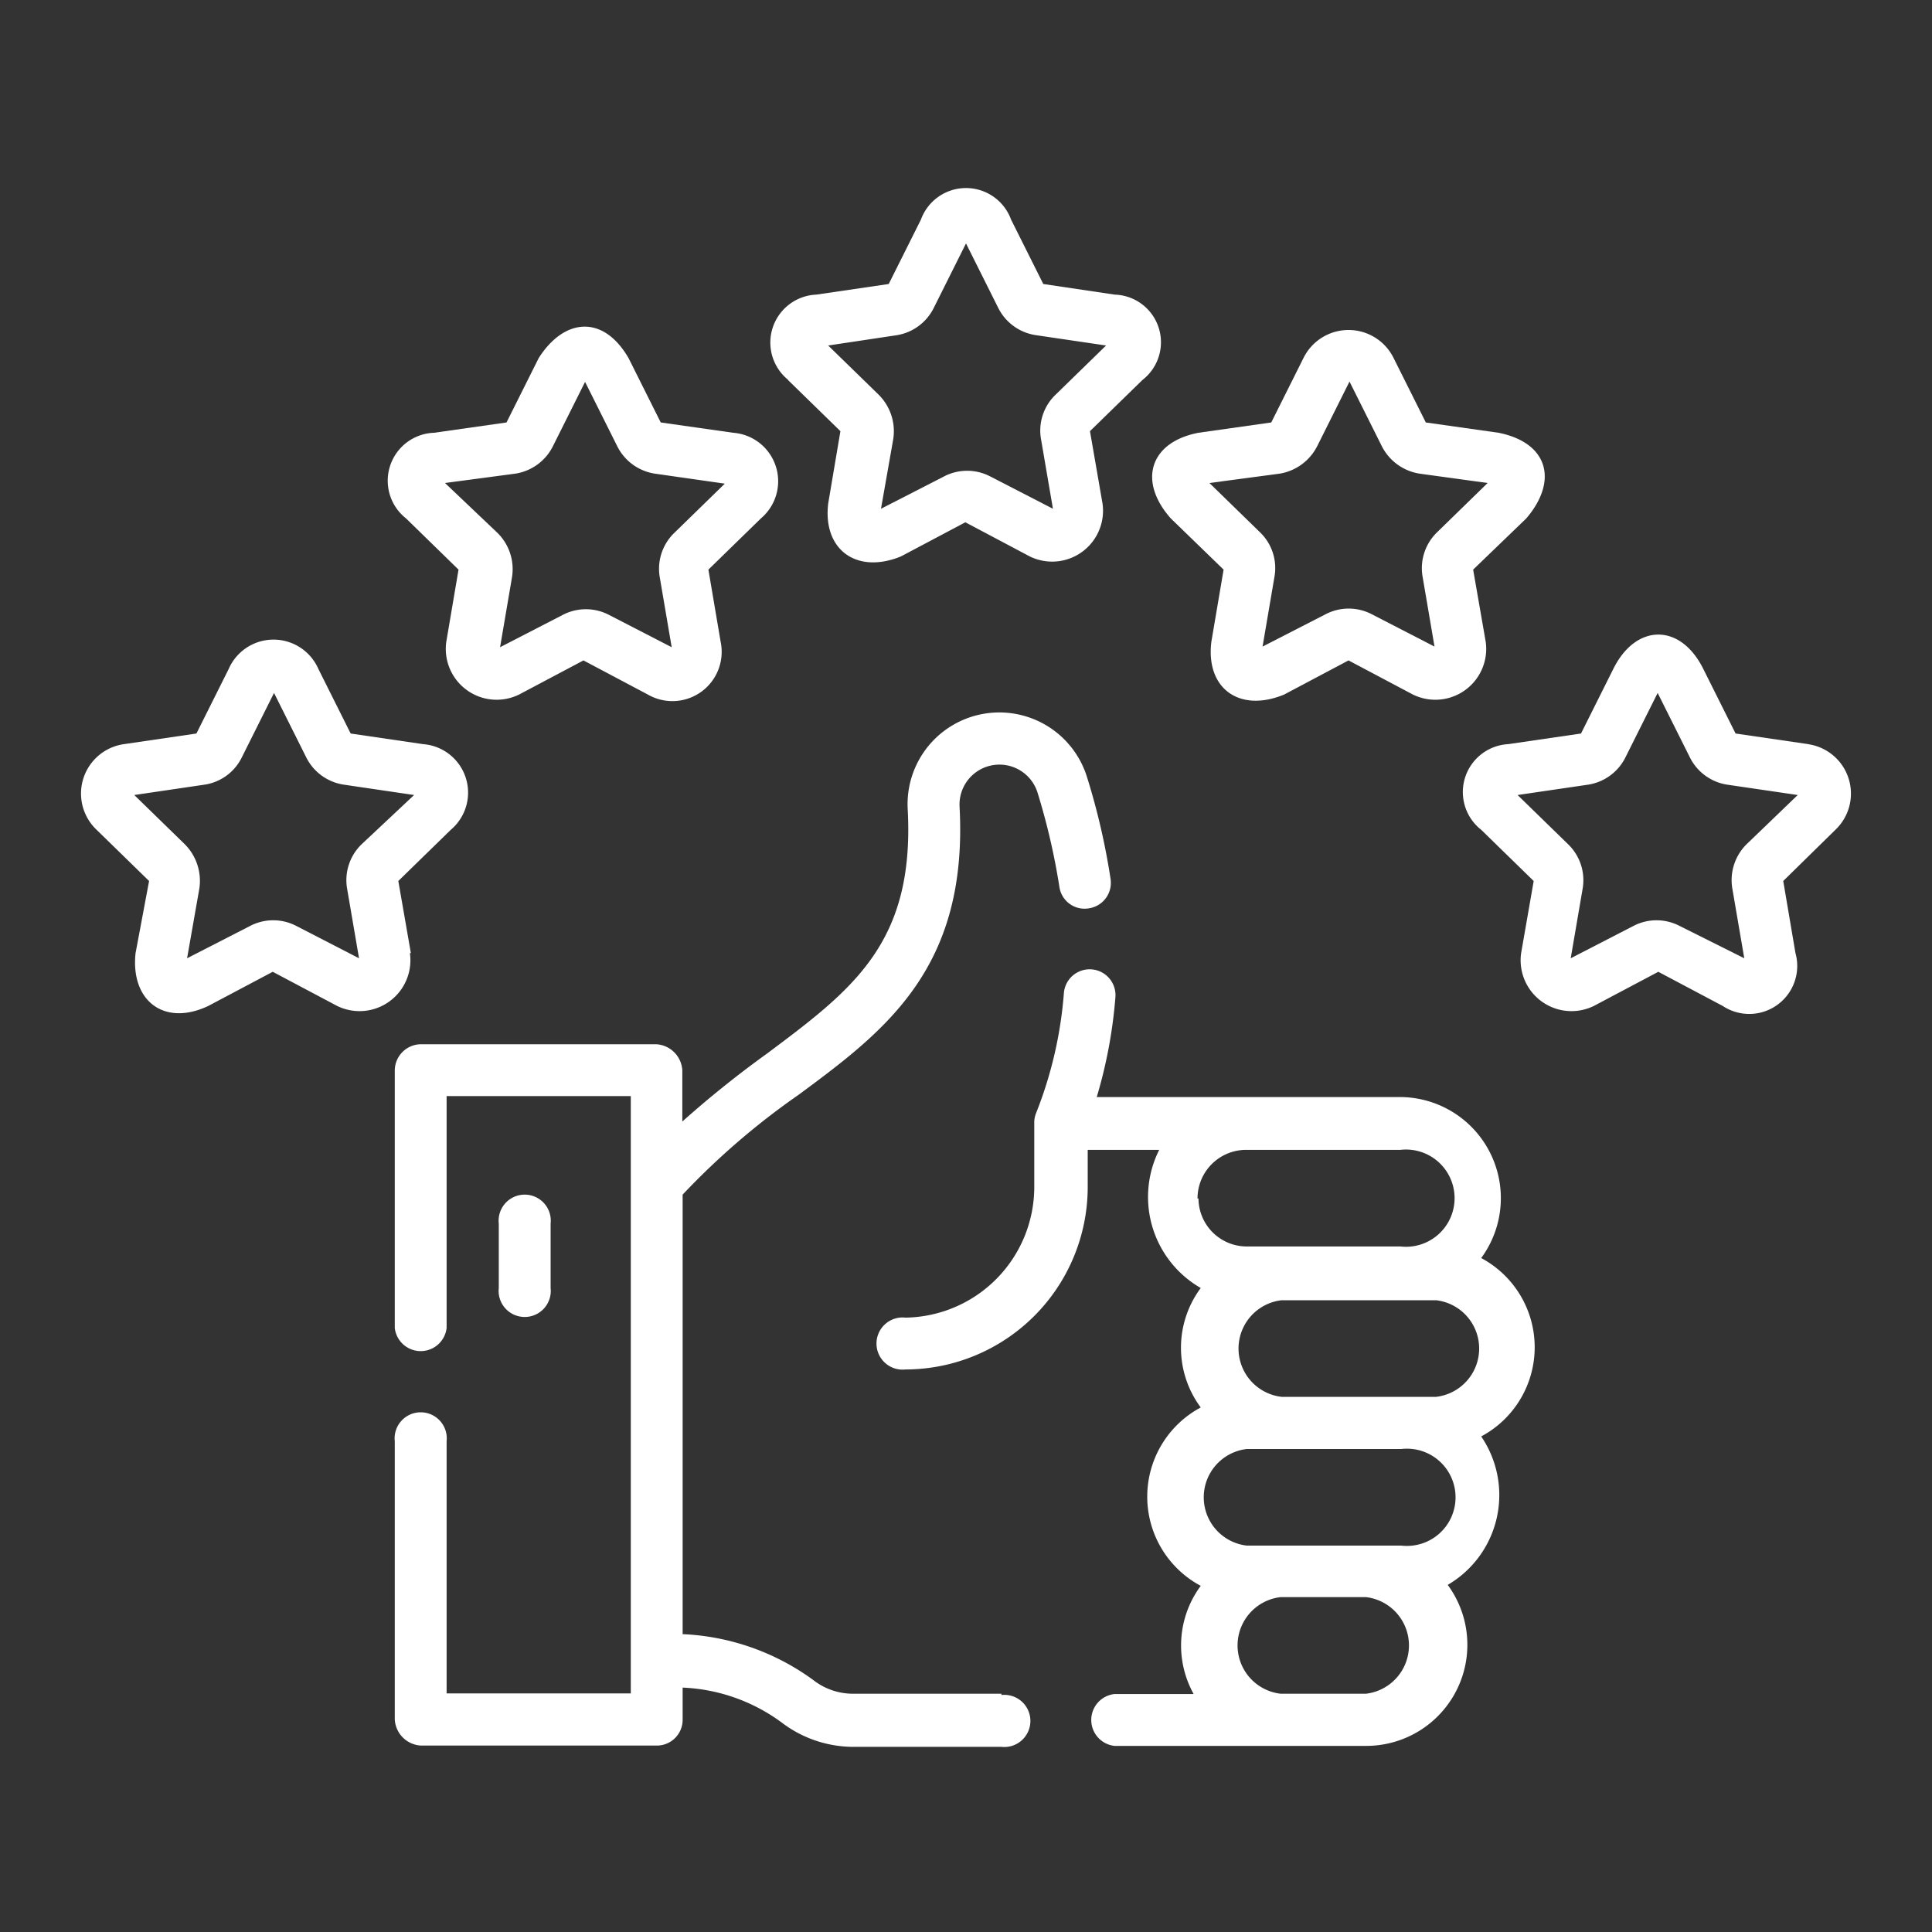
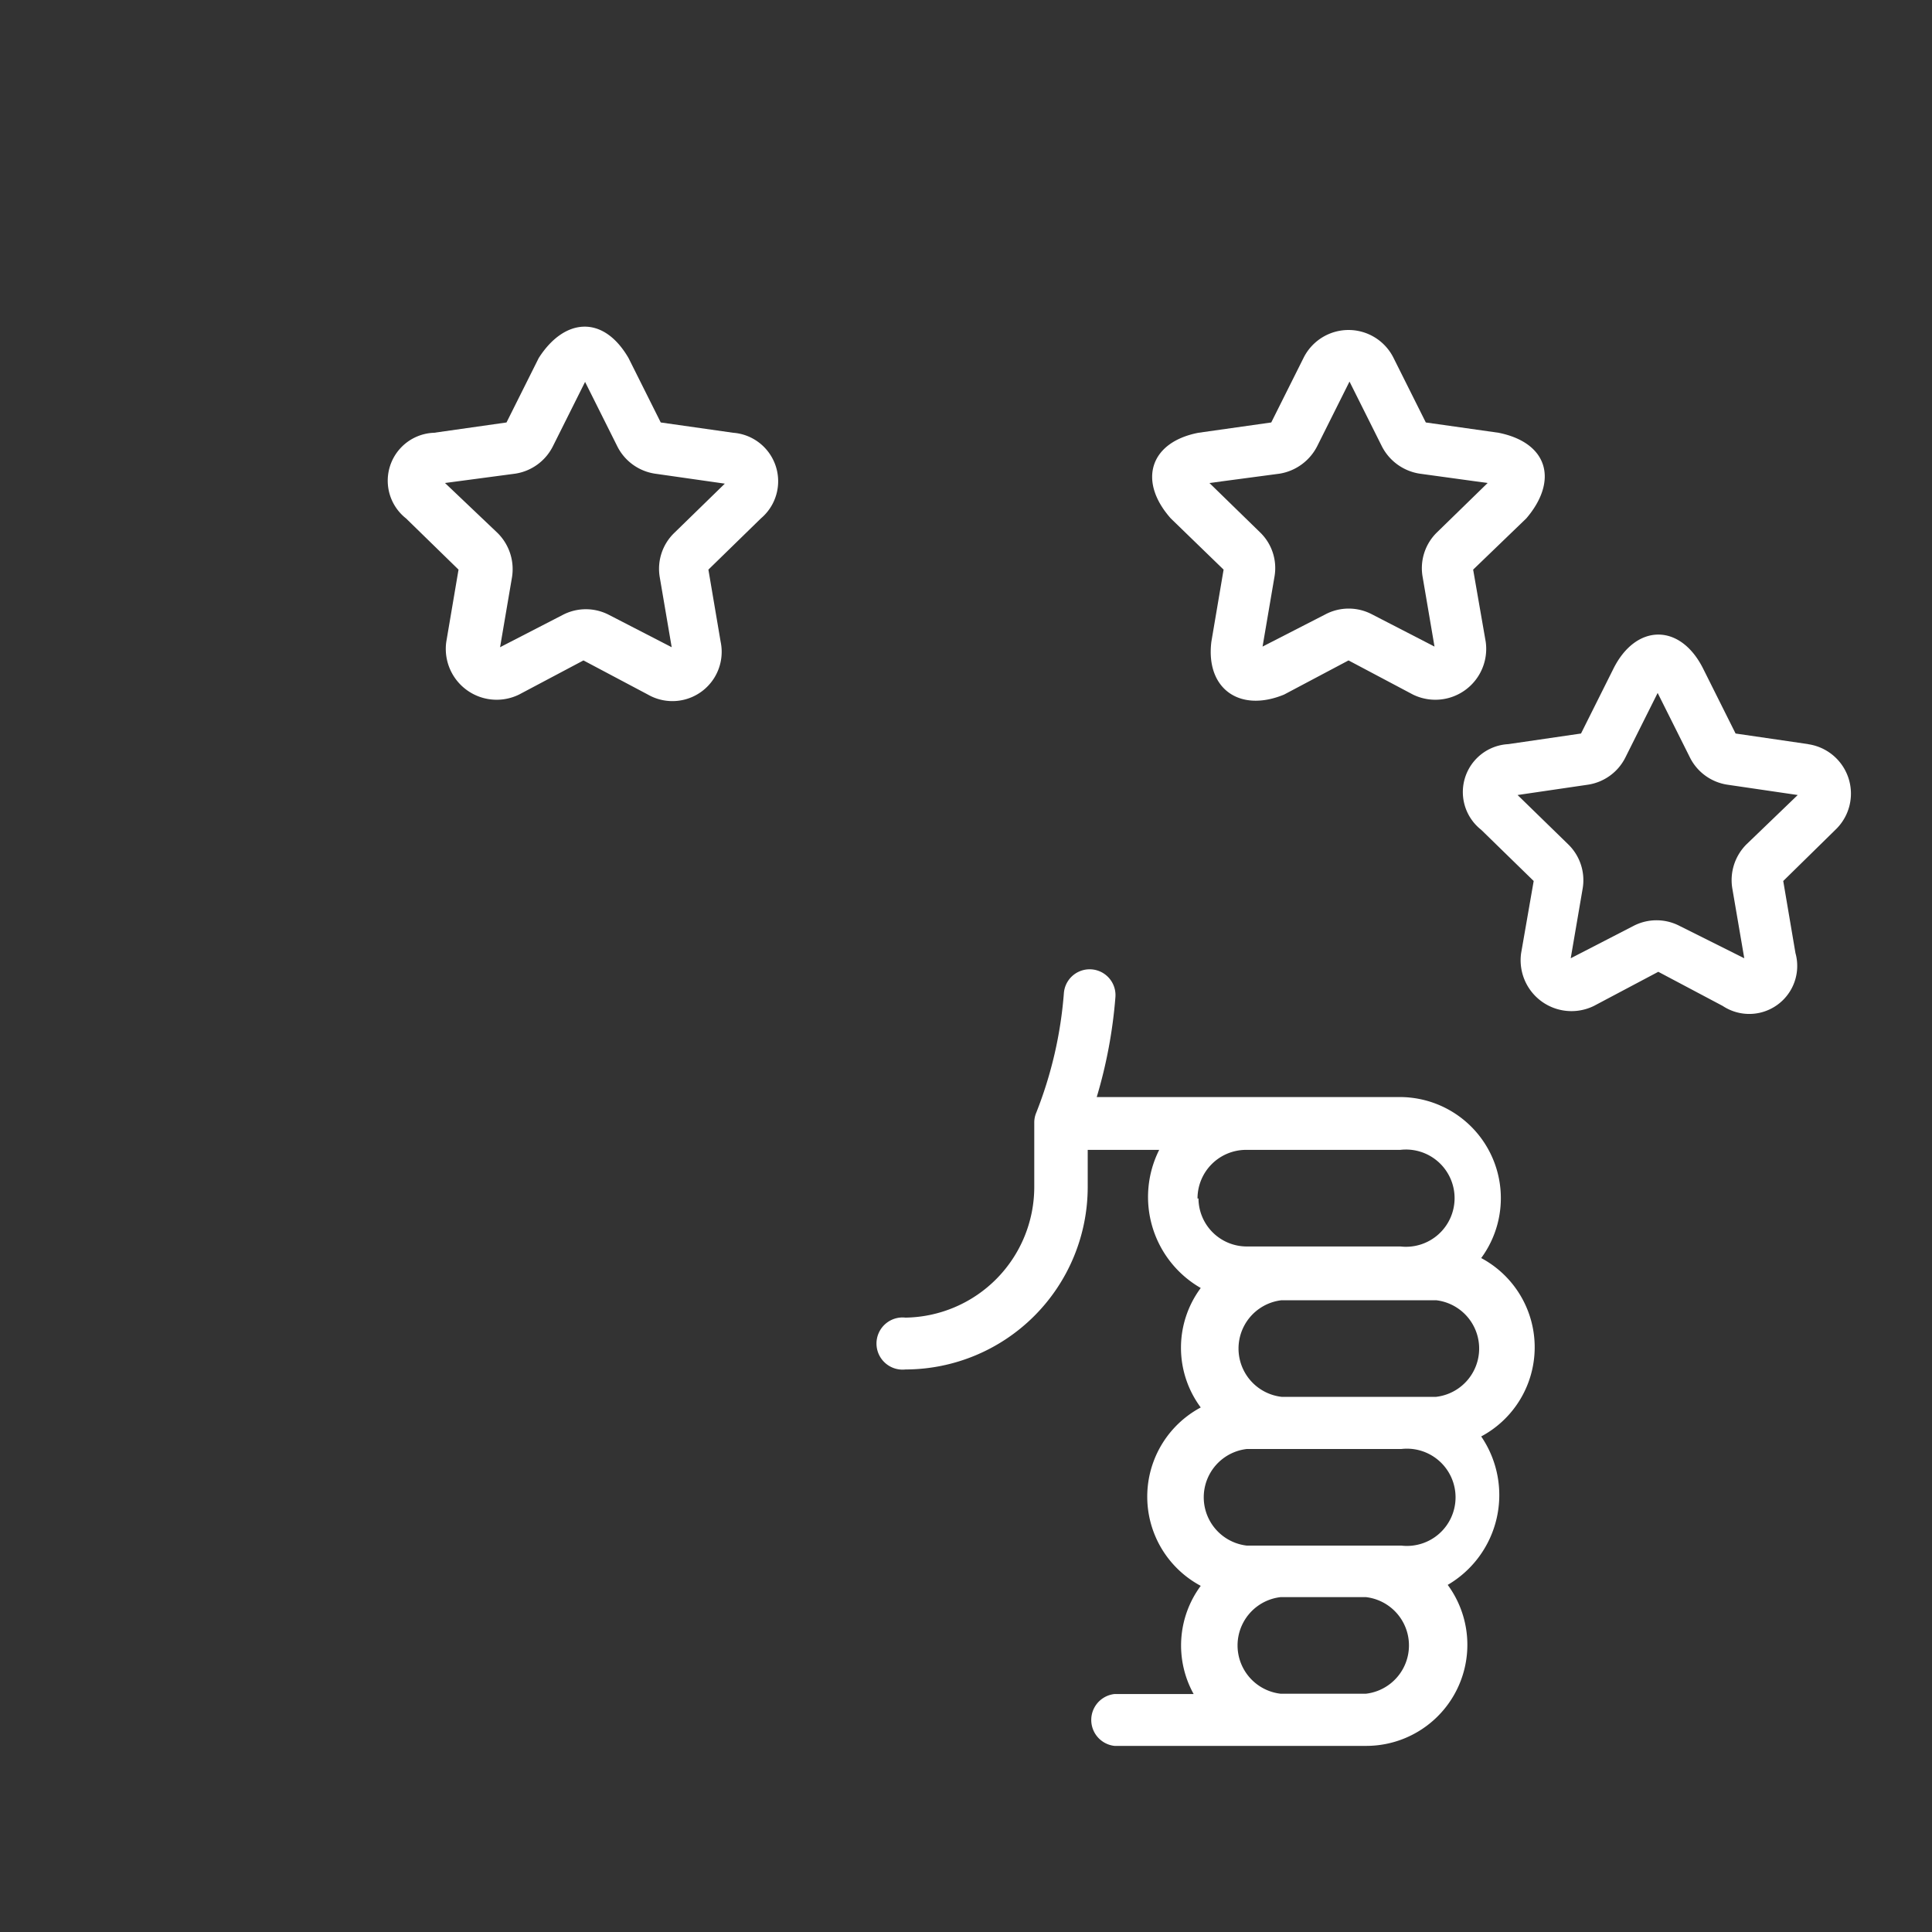
<svg xmlns="http://www.w3.org/2000/svg" width="60" height="60" viewBox="0 0 60 60">
  <rect x="0" y="0" width="60" height="60" fill="#333333" stroke="none" />
-   <path d="M31.1,52.6H26.49a2,2,0,0,1-1.24-.43,7.42,7.42,0,0,0-4.05-1.42V37.1A23,23,0,0,1,24.8,34c2.71-2,5.27-3.94,5-8.95a1.24,1.24,0,0,1,2.42-.44,20.77,20.77,0,0,1,.68,2.93.79.79,0,0,0,.91.67.8.8,0,0,0,.68-.91,21.28,21.28,0,0,0-.73-3.16,2.85,2.85,0,0,0-5.57,1c.22,4.15-1.71,5.59-4.37,7.58a32,32,0,0,0-2.63,2.11V33.24a.86.86,0,0,0-.81-.81H13.06a.82.82,0,0,0-.8.81v8a.81.81,0,0,0,1.61,0v-7.2h5.72V52.59H13.87V44.76a.81.81,0,1,0-1.61,0V53.4a.86.86,0,0,0,.81.81h7.32a.8.8,0,0,0,.81-.8v-1a5.57,5.57,0,0,1,3.07,1.08,3.68,3.68,0,0,0,2.22.76H31.1a.81.81,0,1,0,0-1.61Z" fill="#fff" />
-   <path d="M17.1,40.07V38a.81.81,0,1,0-1.61,0v2a.81.81,0,1,0,1.61,0Z" fill="#fff" />
  <path d="M46,39.07a3.14,3.14,0,0,0-2.51-5H34.06a14.87,14.87,0,0,0,.58-3.1.8.8,0,1,0-1.6-.13,12.73,12.73,0,0,1-.86,3.72.78.78,0,0,0-.06.31v2a4.06,4.06,0,0,1-4,4.05.81.81,0,1,0,0,1.61,5.67,5.67,0,0,0,5.66-5.66V35.71H36A3.26,3.26,0,0,0,37.29,40a3.11,3.11,0,0,0,0,3.71,3.14,3.14,0,0,0,0,5.54,3.11,3.11,0,0,0-.22,3.36H34.61a.81.81,0,0,0,0,1.61h7.84a3.14,3.14,0,0,0,2.51-5A3.23,3.23,0,0,0,46,44.61a3.14,3.14,0,0,0,0-5.54Zm-8.81-1.85a1.51,1.51,0,0,1,1.5-1.51h4.8a1.51,1.51,0,1,1,0,3h-4.8A1.5,1.5,0,0,1,37.22,37.22ZM42.45,52.6H39.77a1.51,1.51,0,0,1,0-3h2.65a1.51,1.51,0,0,1,0,3ZM43.52,48h-4.8a1.51,1.51,0,0,1,0-3h4.8a1.51,1.51,0,1,1,0,3Zm1.08-4.62H39.8a1.51,1.51,0,0,1,0-3h4.8a1.51,1.51,0,0,1,0,3Z" fill="#fff" />
-   <path d="M24.47,11.8l1.63,1.59-.38,2.25c-.17,1.44.89,2.2,2.26,1.64l2-1.06,2,1.06a1.58,1.58,0,0,0,2.26-1.64l-.39-2.25,1.63-1.59a1.48,1.48,0,0,0-.86-2.65L32.4,8.82l-1-2a1.49,1.49,0,0,0-2.8,0l-1,2-2.25.33a1.49,1.49,0,0,0-.87,2.65Zm3.38-1.39A1.56,1.56,0,0,0,29,9.56l1-2,1,2a1.56,1.56,0,0,0,1.18.85l2.17.32-1.57,1.53a1.54,1.54,0,0,0-.45,1.38l.37,2.16-1.94-1a1.55,1.55,0,0,0-1.45,0l-1.95,1,.38-2.16a1.6,1.6,0,0,0-.45-1.38l-1.57-1.53Z" fill="#fff" />
  <path d="M12.61,16.1l1.63,1.59-.38,2.24a1.58,1.58,0,0,0,2.26,1.64l2-1.06,2,1.06a1.53,1.53,0,0,0,2.26-1.64L22,17.69l1.63-1.59a1.51,1.51,0,0,0-.86-2.66l-2.25-.32-1-2c-.79-1.36-2-1.24-2.79,0l-1,2-2.25.32a1.49,1.49,0,0,0-.87,2.66ZM16,14.71a1.57,1.57,0,0,0,1.17-.85l1-2,1,2a1.57,1.57,0,0,0,1.17.85l2.17.31-1.57,1.53a1.55,1.55,0,0,0-.45,1.38l.37,2.17-1.94-1a1.55,1.55,0,0,0-1.45,0l-1.94,1,.37-2.17a1.58,1.58,0,0,0-.45-1.38L13.82,15Z" fill="#fff" />
-   <path d="M12.76,29.6l-.39-2.24L14,25.77a1.51,1.51,0,0,0-.86-2.66l-2.25-.33-1-2a1.52,1.52,0,0,0-2.79,0l-1,2-2.25.33A1.55,1.55,0,0,0,3,25.77l1.63,1.59L4.21,29.6c-.16,1.48.89,2.29,2.26,1.64l2-1.06,2,1.06a1.58,1.58,0,0,0,2.26-1.64Zm-1.53-3.38a1.55,1.55,0,0,0-.45,1.38l.37,2.16-1.94-1a1.55,1.55,0,0,0-1.45,0l-1.95,1,.38-2.16a1.61,1.61,0,0,0-.45-1.38L4.17,24.69l2.17-.32a1.54,1.54,0,0,0,1.17-.85l1-2,1,2a1.56,1.56,0,0,0,1.18.85l2.17.32Z" fill="#fff" />
  <path d="M56.16,23.11l-2.26-.33-1-2c-.71-1.44-2.1-1.42-2.8,0l-1,2-2.26.33A1.49,1.49,0,0,0,46,25.77l1.63,1.59-.39,2.24a1.58,1.58,0,0,0,2.26,1.64l2-1.06,2,1.06a1.49,1.49,0,0,0,2.26-1.64l-.38-2.24L57,25.77a1.55,1.55,0,0,0-.86-2.66Zm-1.92,3.11a1.57,1.57,0,0,0-.44,1.38l.37,2.16-2-1a1.55,1.55,0,0,0-1.45,0l-1.94,1,.37-2.16a1.55,1.55,0,0,0-.45-1.38l-1.57-1.53,2.18-.32a1.56,1.56,0,0,0,1.17-.85l1-2,1,2a1.56,1.56,0,0,0,1.17.85l2.18.32Z" fill="#fff" />
  <path d="M36.36,16.1,38,17.69l-.38,2.24c-.18,1.46.88,2.21,2.26,1.64l2-1.06,2,1.06a1.58,1.58,0,0,0,2.26-1.64l-.39-2.24L47.4,16.1c1-1.17.68-2.35-.86-2.66l-2.26-.32-1-2a1.56,1.56,0,0,0-2.8,0l-1,2-2.26.32c-1.51.29-1.89,1.5-.86,2.66Zm3.38-1.39a1.6,1.6,0,0,0,1.17-.86l1-2,1,2a1.59,1.59,0,0,0,1.18.86L46.2,15l-1.57,1.53a1.55,1.55,0,0,0-.45,1.38l.37,2.17-1.94-1a1.55,1.55,0,0,0-1.45,0l-1.95,1,.37-2.17a1.54,1.54,0,0,0-.44-1.37L37.56,15Z" fill="#fff" />
</svg>